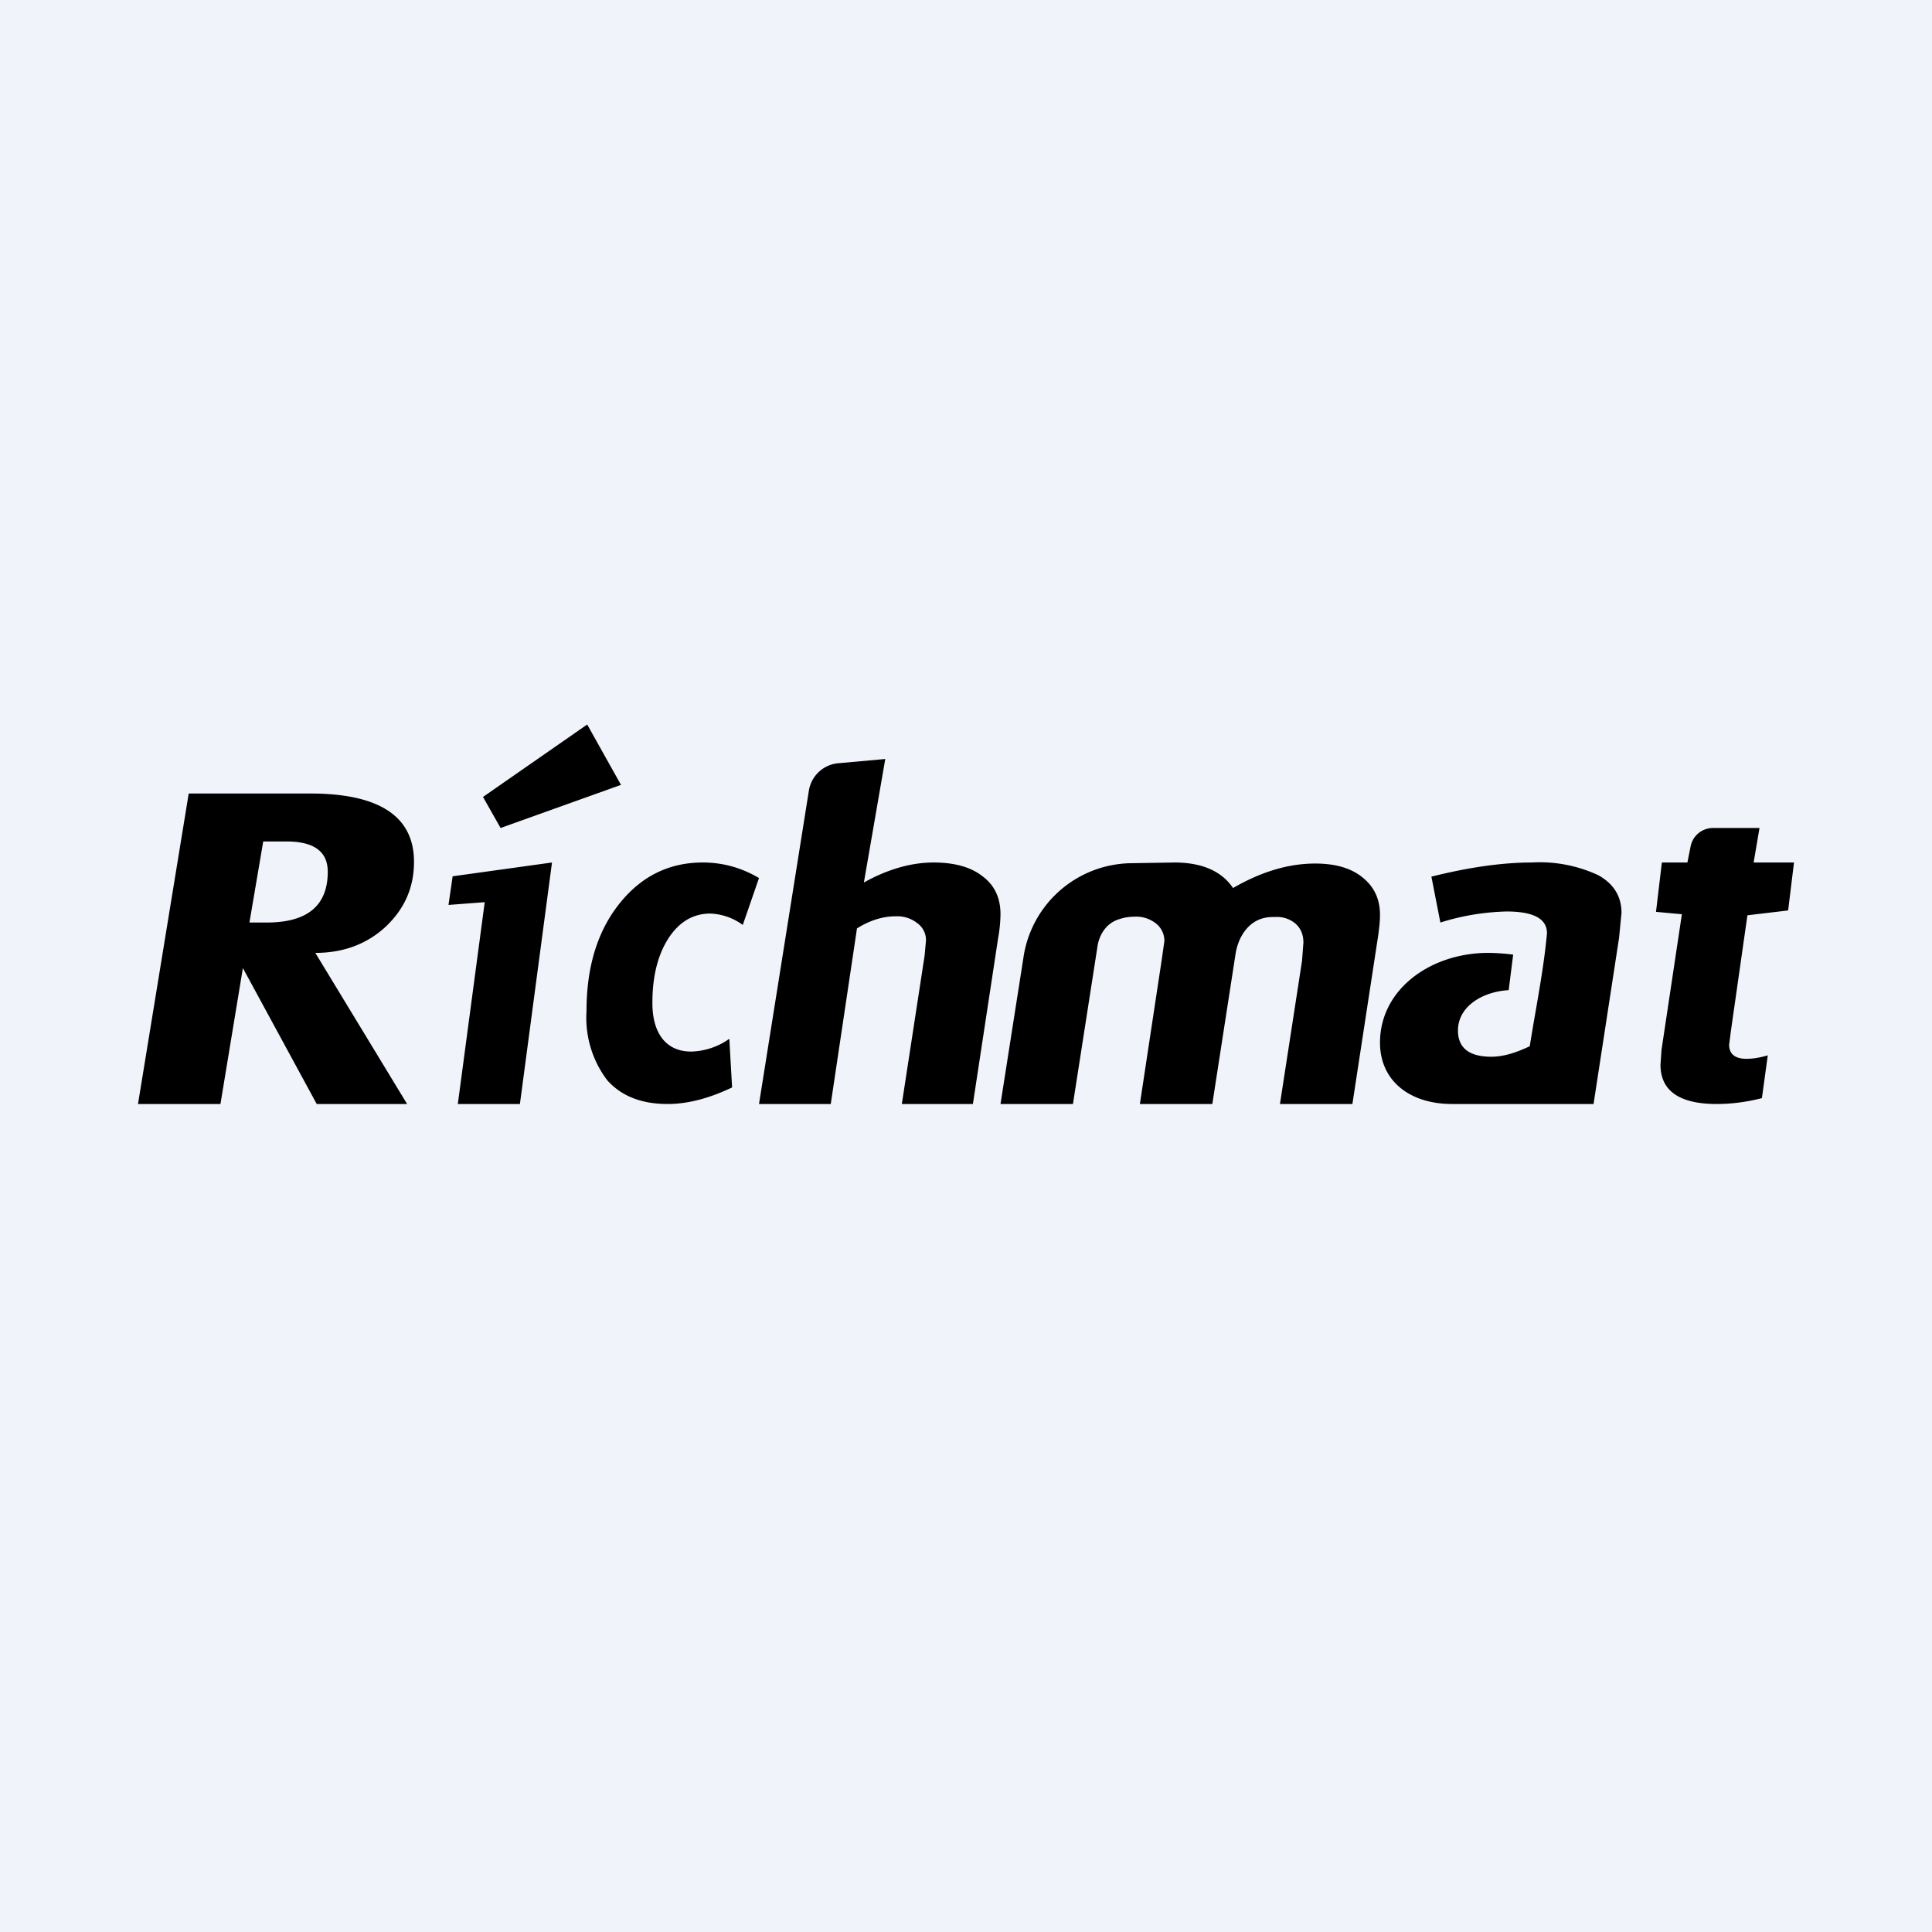
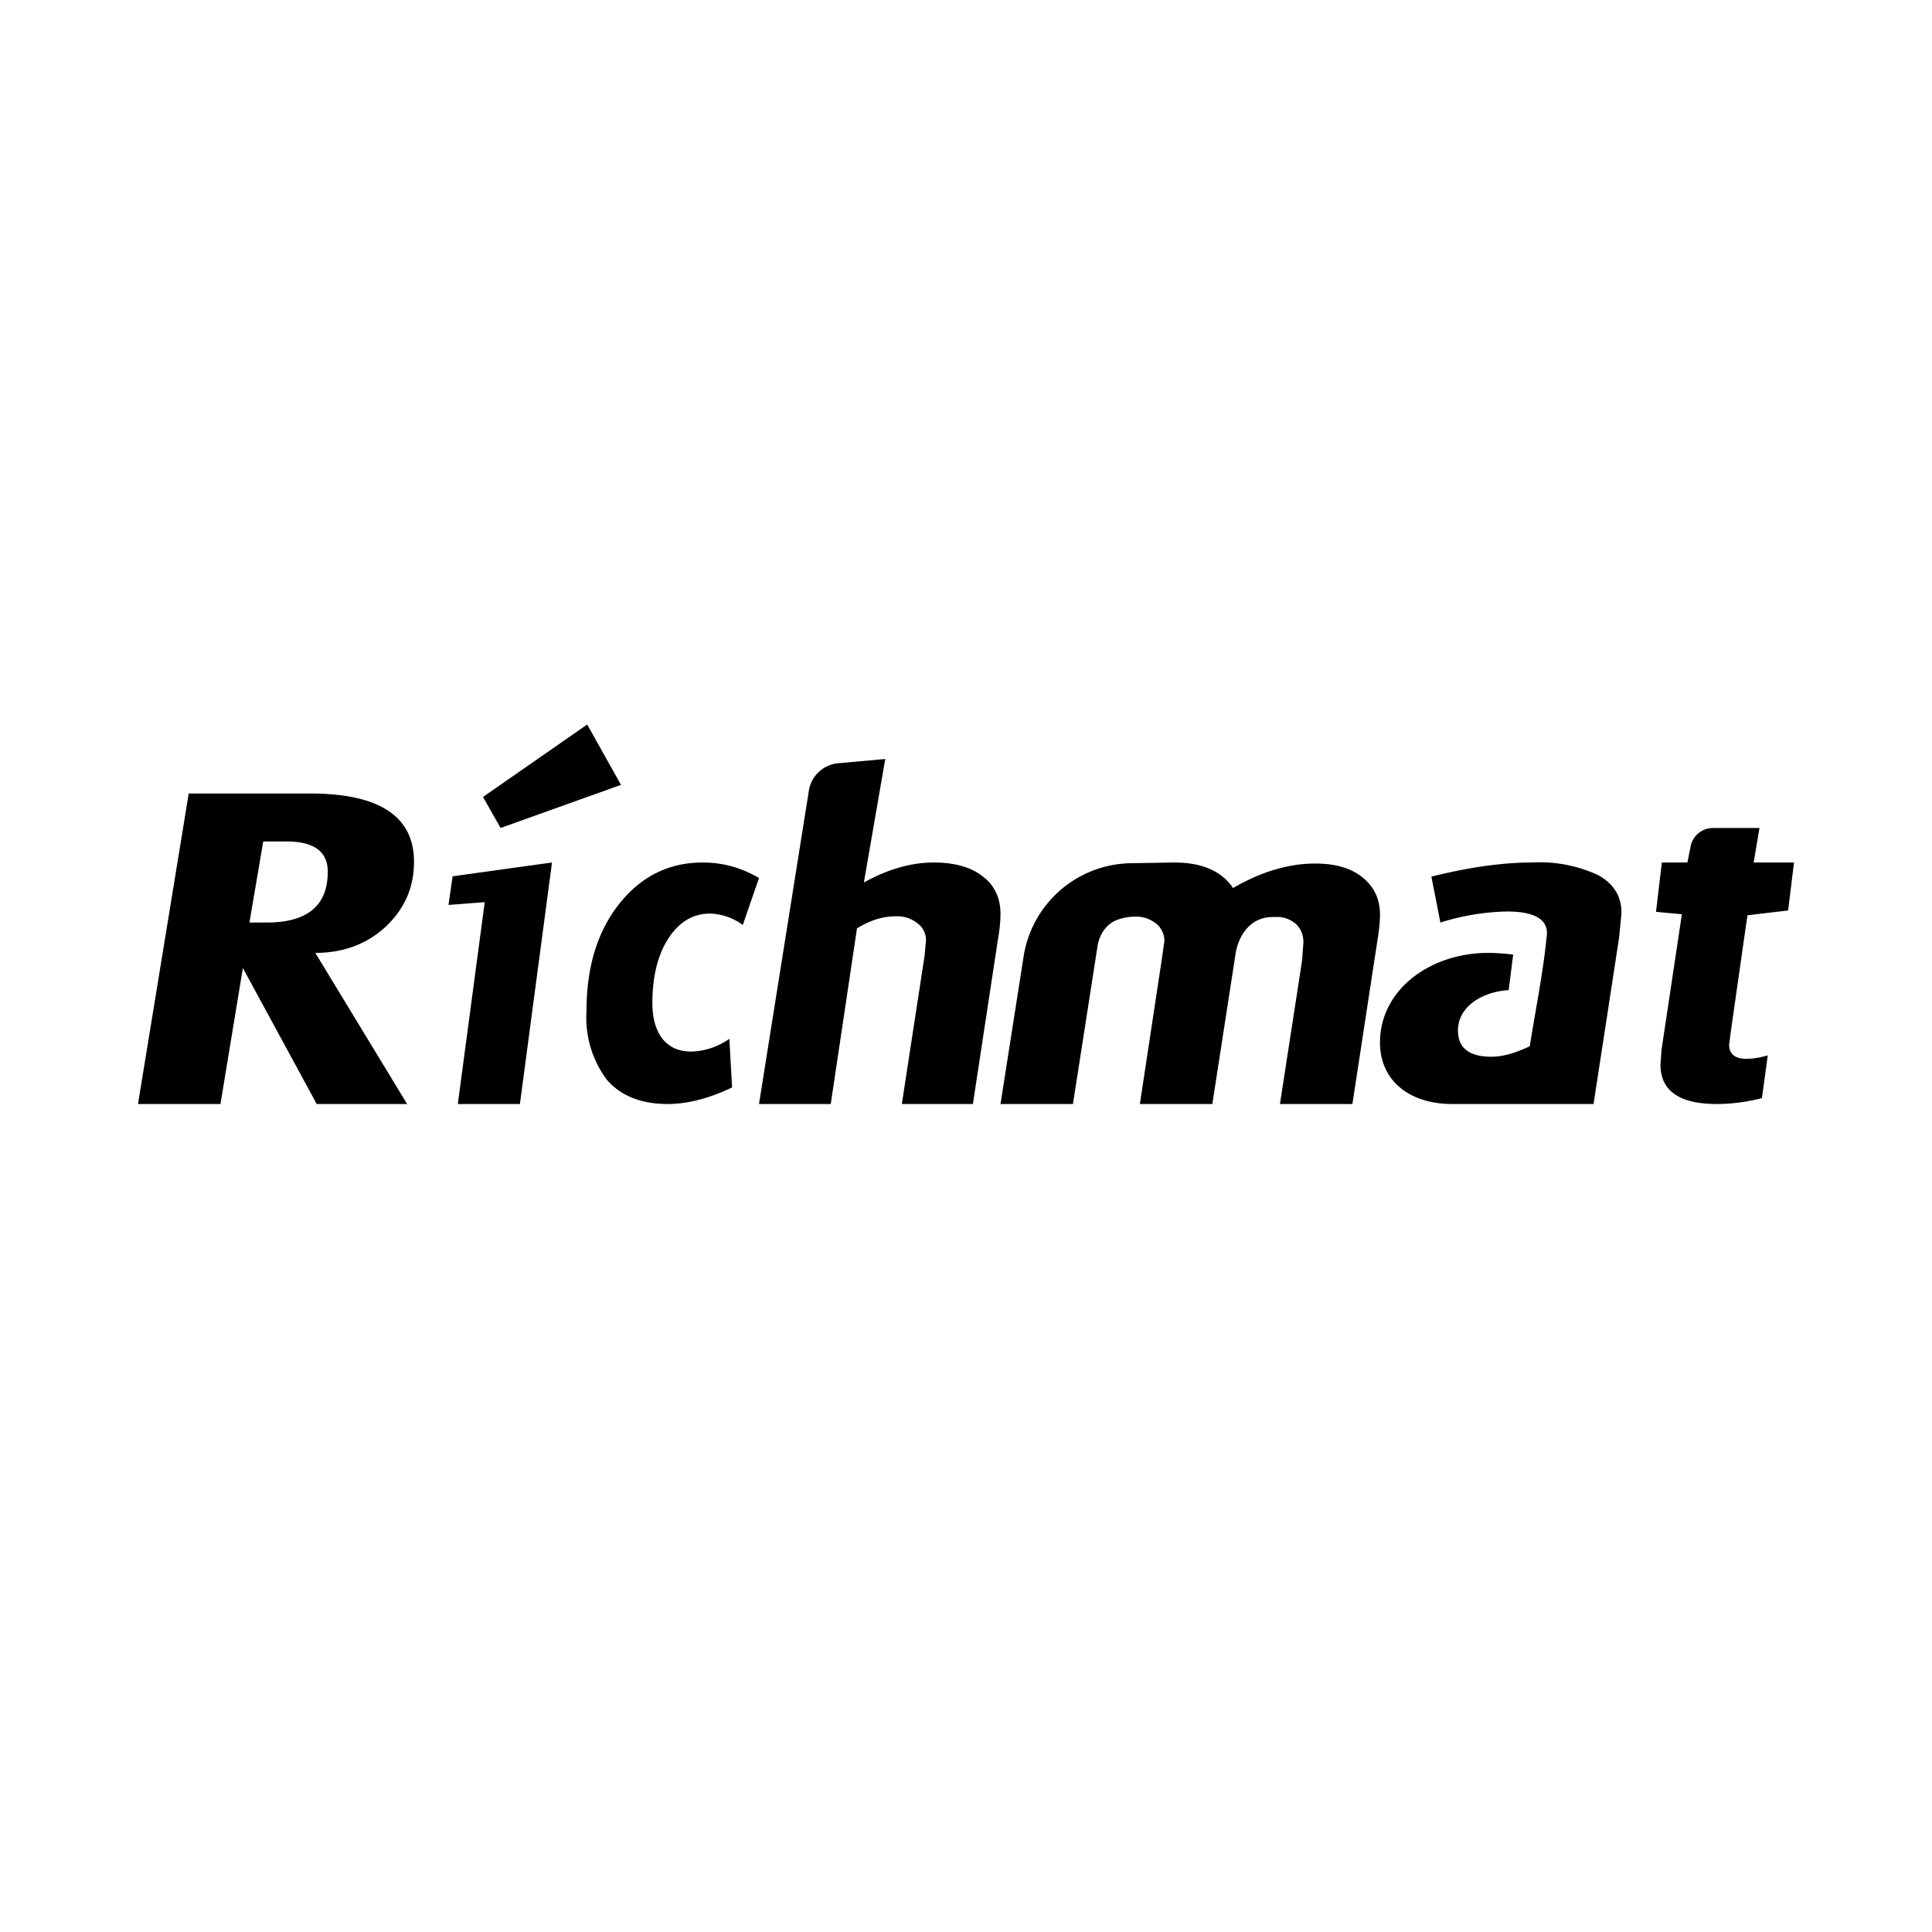
<svg xmlns="http://www.w3.org/2000/svg" width="56" height="56" viewBox="0 0 56 56">
-   <path fill="#F0F3FA" d="M0 0h56v56H0z" />
  <path d="m48 26.43.17-1.43h.74l.09-.45a.66.66 0 0 1 .66-.55H51l-.17 1H52l-.17 1.39-1.18.14-.48 3.36-.05.39c0 .27.17.41.5.41.18 0 .38-.03.62-.1l-.17 1.24c-.43.11-.87.17-1.31.17-1.08 0-1.63-.38-1.63-1.14l.03-.43.59-3.93-.75-.07ZM29 32l.68-4.34a3.2 3.2 0 0 1 3.13-2.64l1.23-.02c.8 0 1.37.25 1.7.74.83-.48 1.62-.71 2.38-.71.58 0 1.04.13 1.37.4.34.27.51.63.51 1.09 0 .2-.03.48-.09.84L39.2 32h-2.1l.64-4.15.04-.53c0-.22-.07-.4-.22-.54a.83.83 0 0 0-.6-.2c-.09 0-.18 0-.28.02-.52.1-.8.59-.87 1.07L35.14 32h-2.1l.63-4.16.08-.56a.64.64 0 0 0-.24-.51.92.92 0 0 0-.61-.2c-.14 0-.3.02-.45.07-.38.11-.59.45-.64.8L31.1 32H29ZM22 32l1.45-9.11a.95.95 0 0 1 .88-.77l1.33-.12-.62 3.58c.7-.39 1.38-.58 2.02-.58.6 0 1.08.13 1.42.4.35.26.52.63.52 1.1a4.22 4.22 0 0 1-.07.7L28.2 32h-2.06l.66-4.3.04-.44a.6.6 0 0 0-.25-.5.93.93 0 0 0-.63-.2c-.38 0-.75.12-1.12.35L24.08 32H22ZM22 25.45l-.47 1.36a1.7 1.7 0 0 0-.94-.33c-.5 0-.9.24-1.21.71-.31.48-.47 1.1-.47 1.88 0 .45.1.8.3 1.05.2.24.47.36.83.36a2 2 0 0 0 1.1-.37l.08 1.41c-.67.32-1.29.48-1.87.48-.76 0-1.34-.23-1.75-.69a3 3 0 0 1-.6-2c0-1.27.31-2.3.94-3.1.63-.8 1.44-1.21 2.43-1.21.58 0 1.12.15 1.63.45ZM13.27 32l.78-5.85-1.05.08.12-.83L16 25l-.93 7h-1.8ZM14.51 24l-.51-.9 3.02-2.1.98 1.75L14.51 24ZM4 32l1.47-9h3.52c2 0 3.01.66 3.01 1.98 0 .74-.27 1.36-.82 1.88-.54.5-1.22.76-2.04.76L11.8 32H9.18l-2.14-3.94L6.39 32H4Zm3.63-7.61-.4 2.35h.5c1.18 0 1.77-.49 1.77-1.47 0-.59-.4-.88-1.2-.88h-.67ZM44.33 30.33c-.42.2-.78.3-1.1.3-.64 0-.97-.25-.97-.76 0-.71.73-1.13 1.47-1.17l.13-1.03a6.12 6.12 0 0 0-.72-.05c-1.68 0-3.14 1.06-3.14 2.6 0 1.1.85 1.78 2.09 1.78h4.1l.74-4.82.07-.72c0-.47-.22-.84-.67-1.09A4.01 4.01 0 0 0 44.4 25c-.86 0-1.83.14-2.91.41l.26 1.33a6.92 6.92 0 0 1 1.92-.32c.78 0 1.17.21 1.17.63-.1 1.1-.33 2.2-.5 3.28Z" />
</svg>